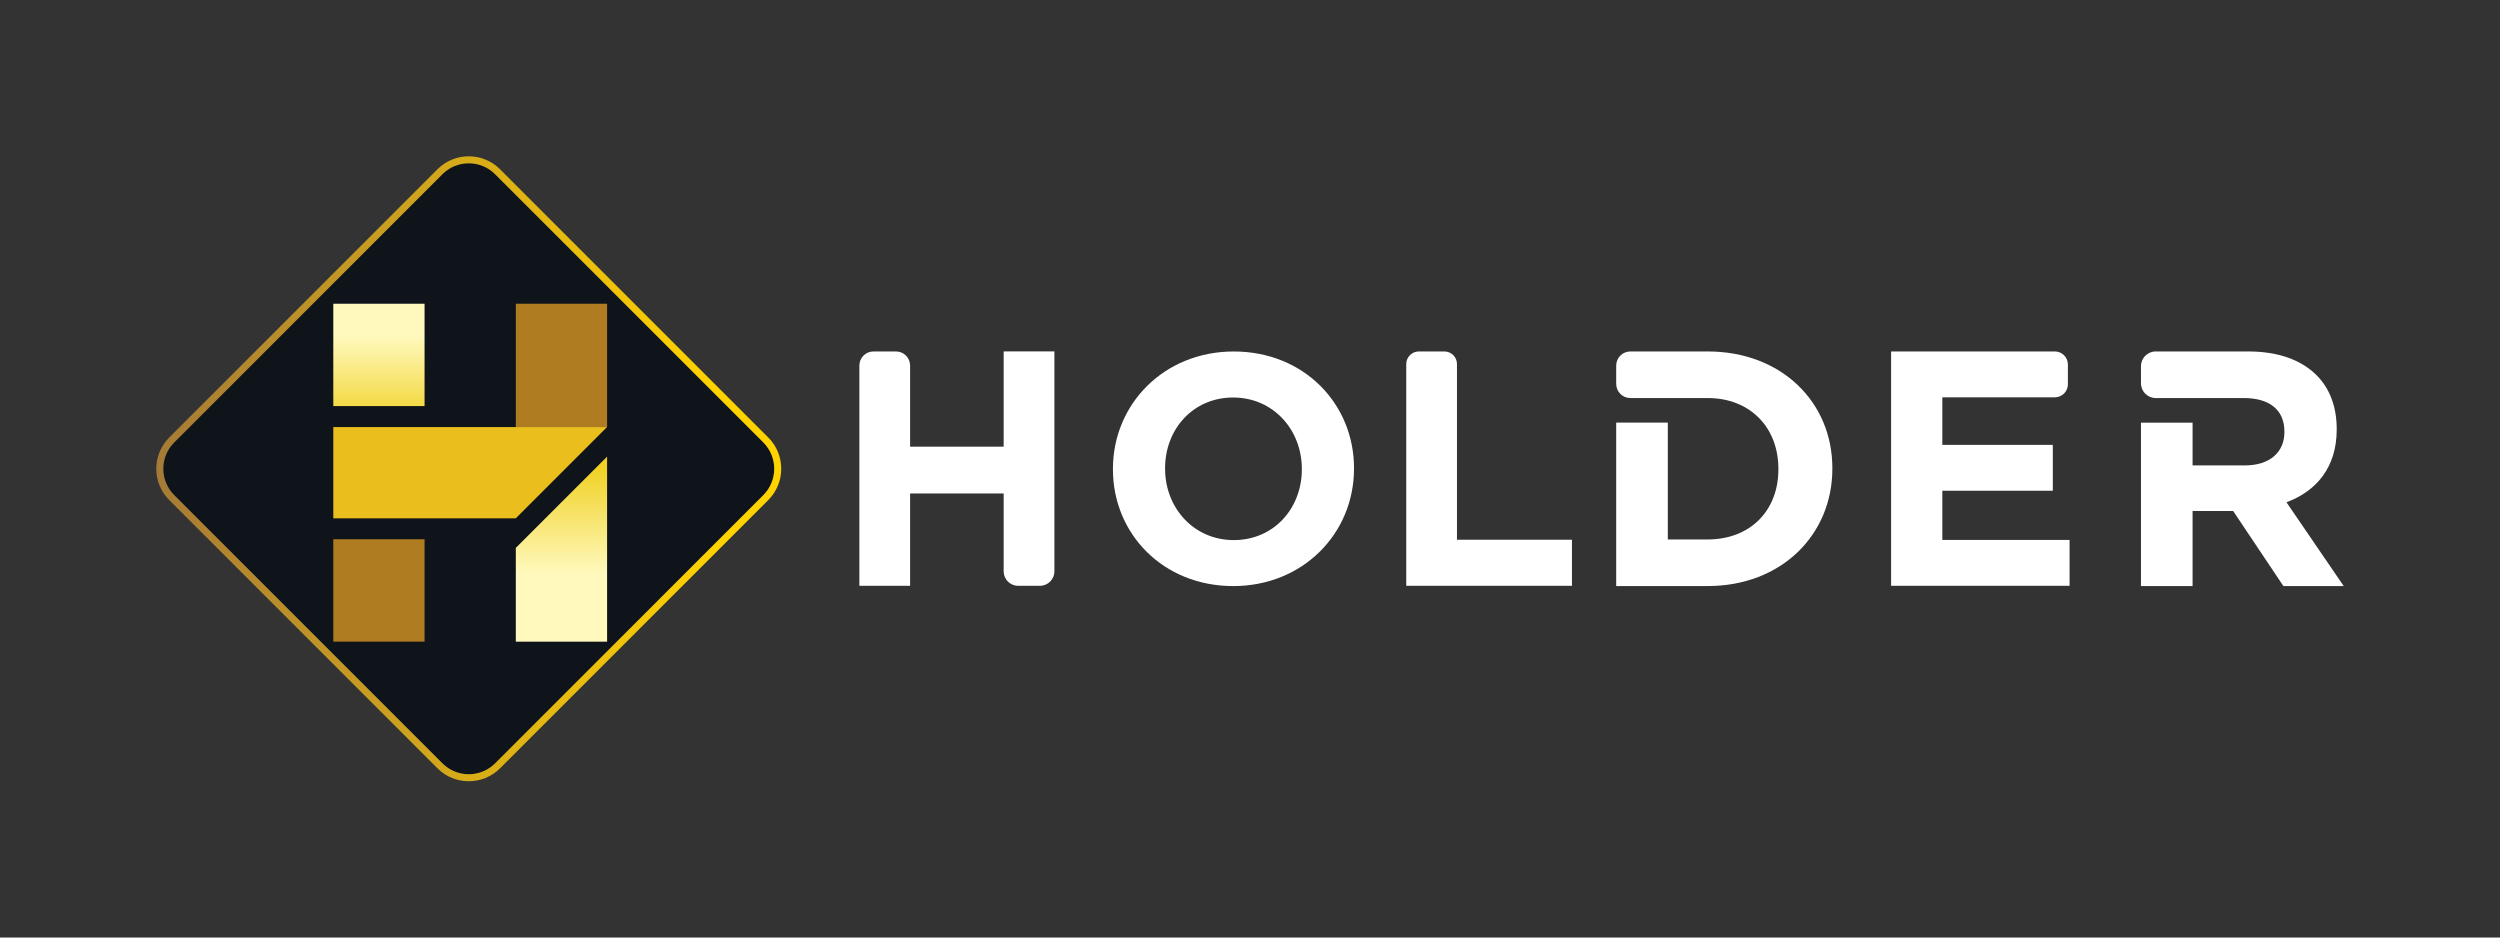
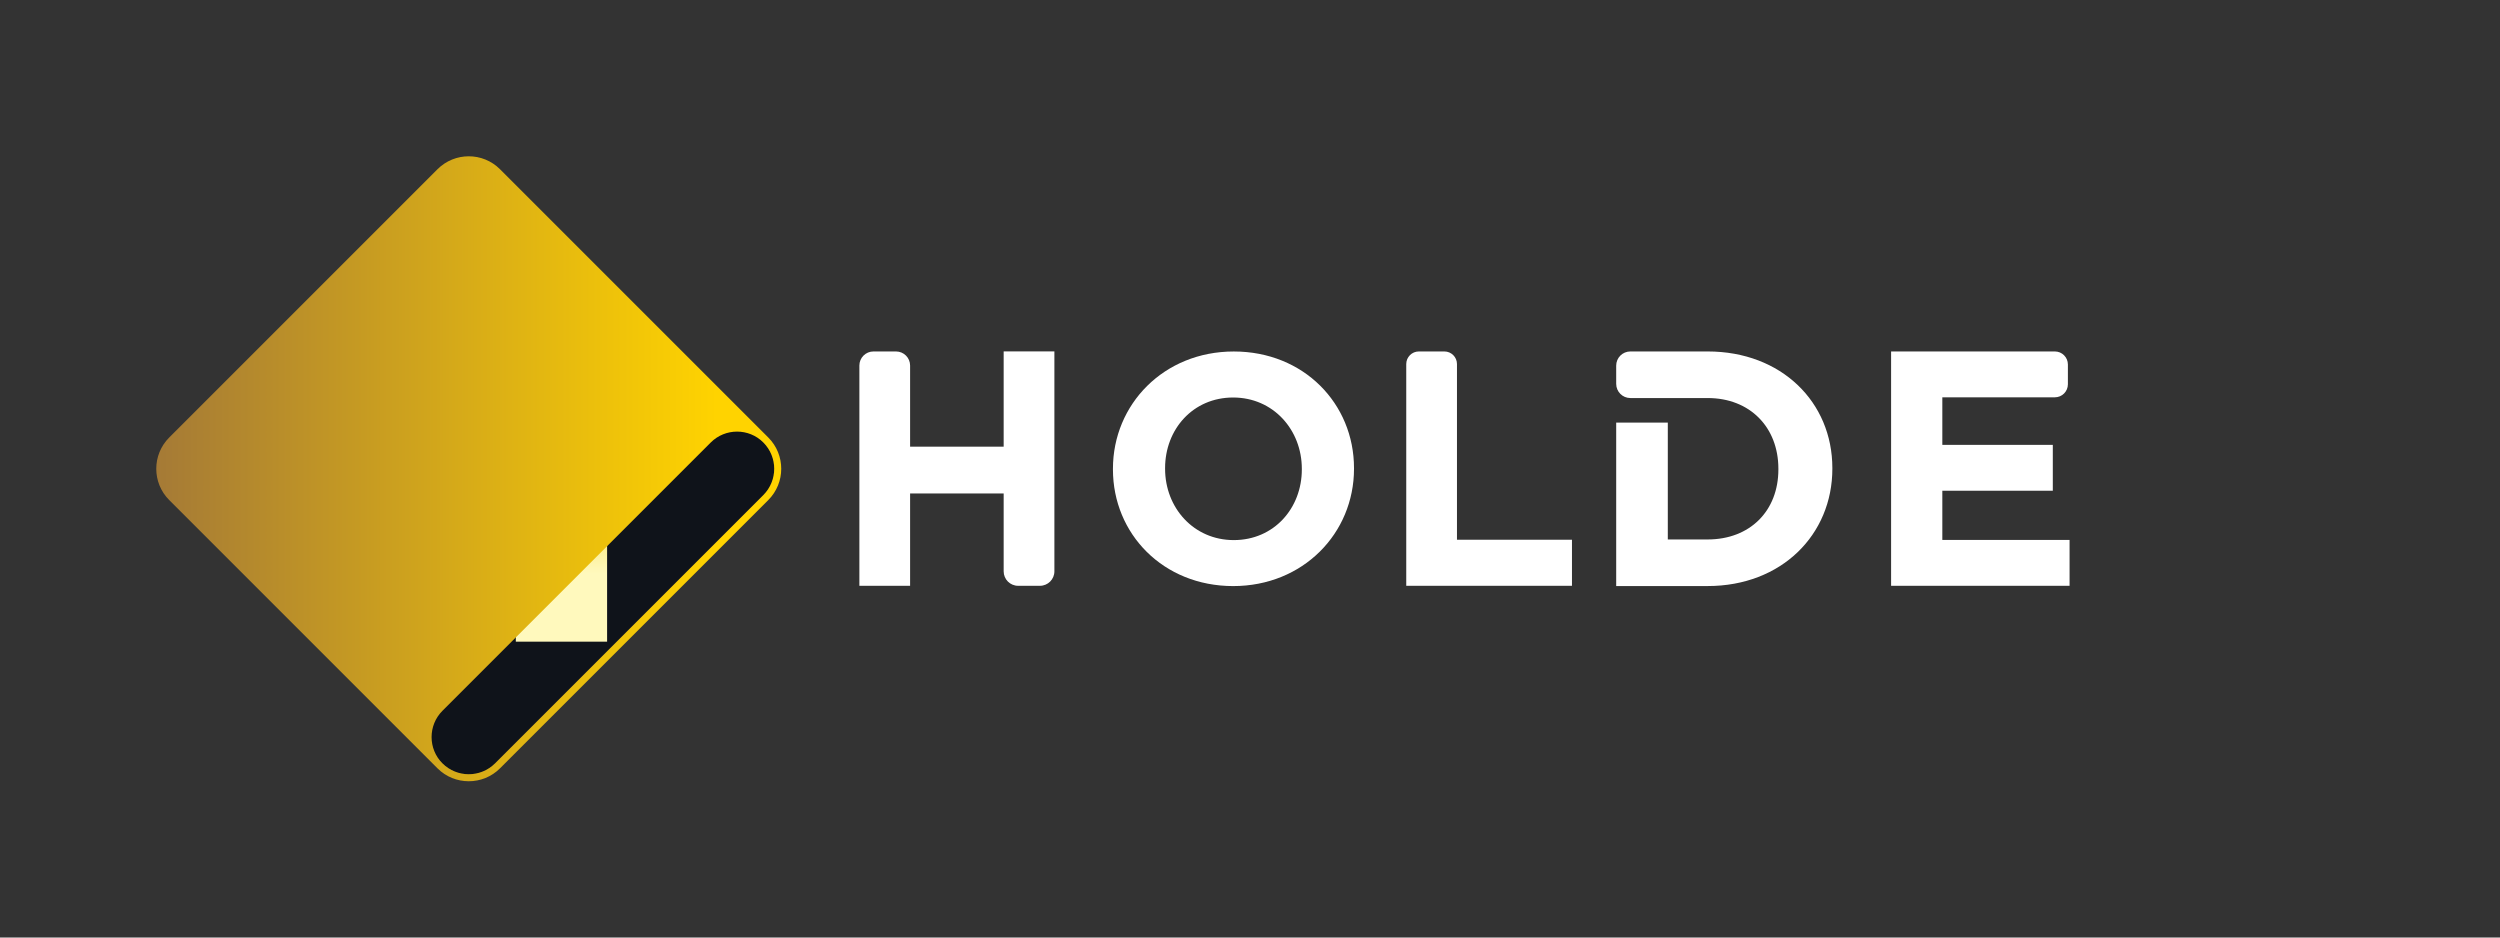
<svg xmlns="http://www.w3.org/2000/svg" version="1.1" id="Layer_1" x="0px" y="0px" viewBox="0 0 792 297" style="enable-background:new 0 0 792 297;" xml:space="preserve">
  <rect x="0" y="0" width="792" height="297" fill="#333333" stroke="none" />
  <style type="text/css">
	.st0{fill:#FFFFFF;}
	.st1{fill:#0F131A;}
	.st2{fill:#AF7C21;}
	.st3{fill:url(#SVGID_1_);}
	.st4{fill:#EABF1D;}
	.st5{fill:url(#SVGID_2_);}
	.st6{fill:#46BB91;}
	.st7{fill:url(#SVGID_3_);}
</style>
  <g>
    <g>
      <path class="st0" d="M276.71,111.34h7.15c2.46,0,4.46,2,4.46,4.46v25.7h29.64v-30.17h16.07v69.67c0,2.53-2.05,4.58-4.58,4.58    h-6.91c-2.53,0-4.58-2.05-4.58-4.58v-24.68h-29.64v29.26h-16.07V115.8C272.25,113.34,274.25,111.34,276.71,111.34z" />
      <path class="st0" d="M352.58,148.71v-0.2c0-20.43,16.12-37.16,38.29-37.16c22.17,0,38.08,16.53,38.08,36.95v0.21    c0,20.43-16.12,37.16-38.29,37.16C368.49,185.66,352.58,169.13,352.58,148.71z M412.42,148.71v-0.2    c0-12.32-9.03-22.58-21.76-22.58s-21.56,10.06-21.56,22.38v0.21c0,12.32,9.03,22.58,21.76,22.58S412.42,161.02,412.42,148.71z" />
      <path class="st0" d="M449.49,111.34h8.09c2.2,0,3.99,1.79,3.99,3.99v55.65H498v14.61h-52.5v-70.26    C445.5,113.13,447.29,111.34,449.49,111.34z" />
      <path class="st0" d="M599.1,111.34h51.87c2.29,0,4.14,1.85,4.14,4.14v6.25c0,2.29-1.85,4.14-4.14,4.14h-35.64v15.06h35v14.53h-35    v15.59h40.31v14.53H599.1V111.34z" />
      <path class="st0" d="M540.99,111.34H516.5c-2.48,0-4.49,2.01-4.49,4.49v5.78c0,2.48,2.01,4.49,4.49,4.49h11.86h12.63    c13.38,0,22.4,9.24,22.4,22.4v0.21c0,13.17-9.02,22.19-22.4,22.19h-12.63v-37.01h-16.35v51.77h28.98    c23.36,0,39.5-16.24,39.5-37.16v-0.21C580.49,127.37,564.35,111.34,540.99,111.34z" />
-       <path class="st0" d="M724.35,159.12c9.45-3.5,15.92-11.04,15.92-23.04v-0.21c0-7.01-2.23-12.85-6.37-16.99    c-4.88-4.88-12.21-7.54-21.66-7.54h-29.32c-2.57,0-4.66,2.09-4.66,4.66v5.44c0,2.57,2.09,4.66,4.66,4.66h11.69h3.96h12.28    c7.96,0,12.85,3.61,12.85,10.62v0.21c0,6.26-4.57,10.51-12.53,10.51h-16.56v-13.55h-16.35v51.77h16.35v-23.78h12.85l15.92,23.78    h19.11L724.35,159.12z" />
    </g>
    <g>
      <g>
        <path class="st1" d="M140.17,241.84c4.6,4.59,12.07,4.59,16.66,0l85-85c4.59-4.59,4.59-12.07,0-16.66l-85-85     c-4.6-4.6-12.07-4.59-16.66,0l-85,85c-4.59,4.59-4.59,12.07,0,16.66L140.17,241.84z" />
      </g>
      <rect x="105.59" y="170.83" class="st2" width="28.91" height="32.44" />
      <linearGradient id="SVGID_1_" gradientUnits="userSpaceOnUse" x1="120.044" y1="101.723" x2="120.044" y2="134.924">
        <stop offset="0.145" style="stop-color:#FFF9BD" />
        <stop offset="1" style="stop-color:#F0D124" />
      </linearGradient>
      <rect x="105.59" y="96.22" class="st3" width="28.91" height="32.43" />
      <polygon class="st2" points="192.33,135.28 192.33,96.22 163.41,96.22 163.41,135.29 192.31,135.29   " />
-       <polygon class="st4" points="163.41,135.29 134.5,135.29 105.59,135.29 105.59,164.21 134.5,164.21 135.2,164.21 163.4,164.21     163.41,164.19 192.31,135.29   " />
      <linearGradient id="SVGID_2_" gradientUnits="userSpaceOnUse" x1="177.869" y1="187.425" x2="177.869" y2="148.064">
        <stop offset="0.145" style="stop-color:#FFF9BD" />
        <stop offset="1" style="stop-color:#F0D124" />
      </linearGradient>
      <polygon class="st5" points="172.77,164.21 163.41,173.57 163.41,203.28 192.33,203.28 192.33,164.21 192.33,144.65   " />
-       <polygon class="st6" points="163.41,164.19 163.4,164.21 163.41,164.21   " />
      <polygon class="st6" points="192.33,135.29 192.33,135.28 192.31,135.29   " />
      <g>
        <linearGradient id="SVGID_3_" gradientUnits="userSpaceOnUse" x1="49.5" y1="148.5" x2="247.501" y2="148.5">
          <stop offset="0" style="stop-color:#A57A36" />
          <stop offset="0.897" style="stop-color:#FFD300" />
        </linearGradient>
-         <path class="st7" d="M148.5,247.5c-3.59,0-7.17-1.36-9.9-4.09l-85-85c-5.46-5.46-5.46-14.34,0-19.8l85-85     c5.46-5.46,14.34-5.46,19.8,0l85,85c5.46,5.46,5.46,14.34,0,19.8l-85,85C155.67,246.14,152.09,247.5,148.5,247.5z M140.17,241.84     c4.6,4.59,12.07,4.59,16.66,0l85-85c4.59-4.59,4.59-12.07,0-16.66l-85-85c-4.6-4.6-12.07-4.59-16.66,0l-85,85     c-4.59,4.59-4.59,12.07,0,16.66L140.17,241.84z" />
+         <path class="st7" d="M148.5,247.5c-3.59,0-7.17-1.36-9.9-4.09l-85-85c-5.46-5.46-5.46-14.34,0-19.8l85-85     c5.46-5.46,14.34-5.46,19.8,0l85,85c5.46,5.46,5.46,14.34,0,19.8l-85,85C155.67,246.14,152.09,247.5,148.5,247.5z M140.17,241.84     c4.6,4.59,12.07,4.59,16.66,0l85-85c4.59-4.59,4.59-12.07,0-16.66c-4.6-4.6-12.07-4.59-16.66,0l-85,85     c-4.59,4.59-4.59,12.07,0,16.66L140.17,241.84z" />
      </g>
    </g>
  </g>
</svg>